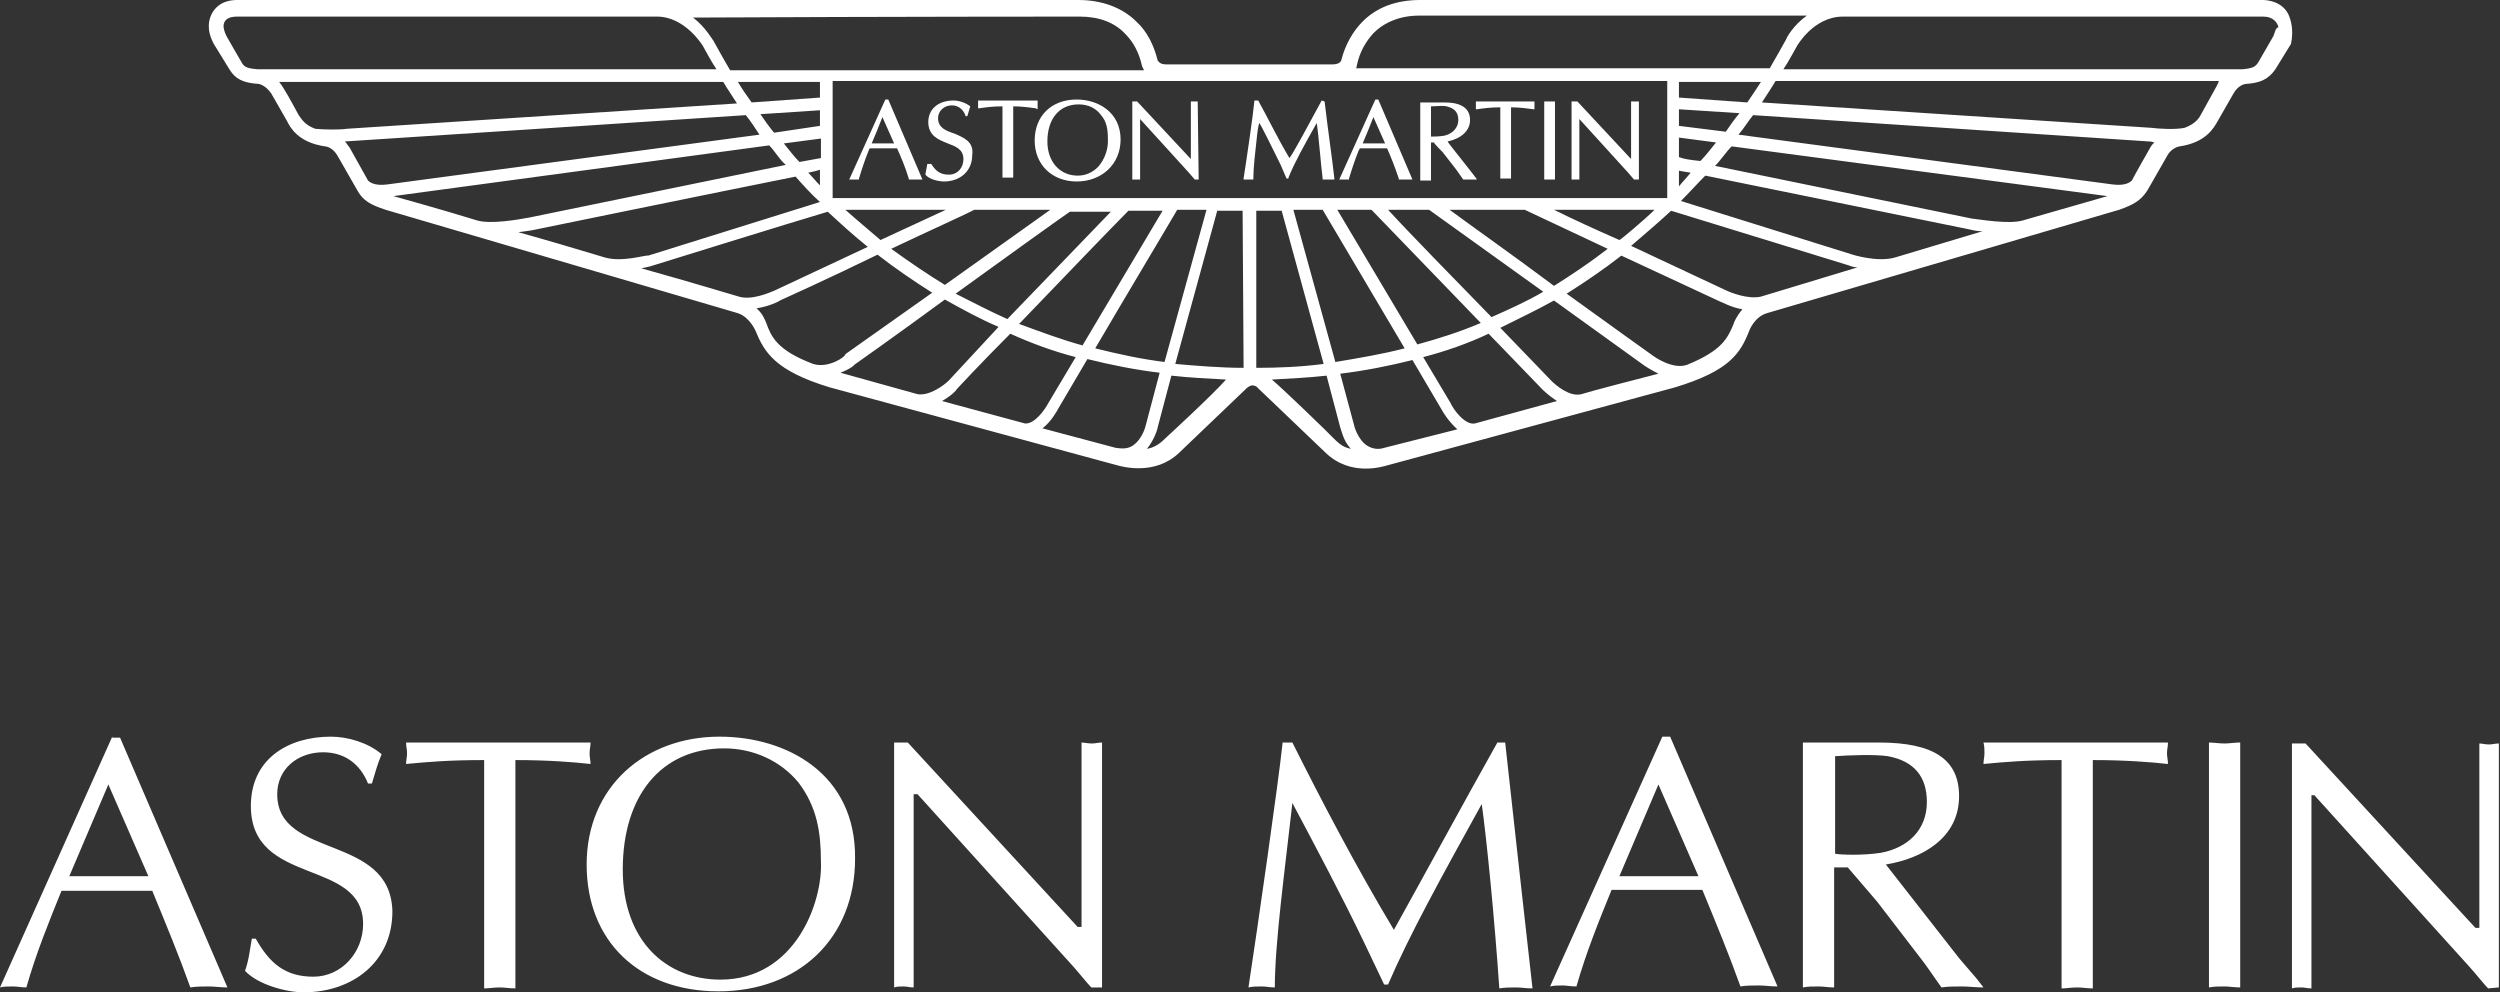
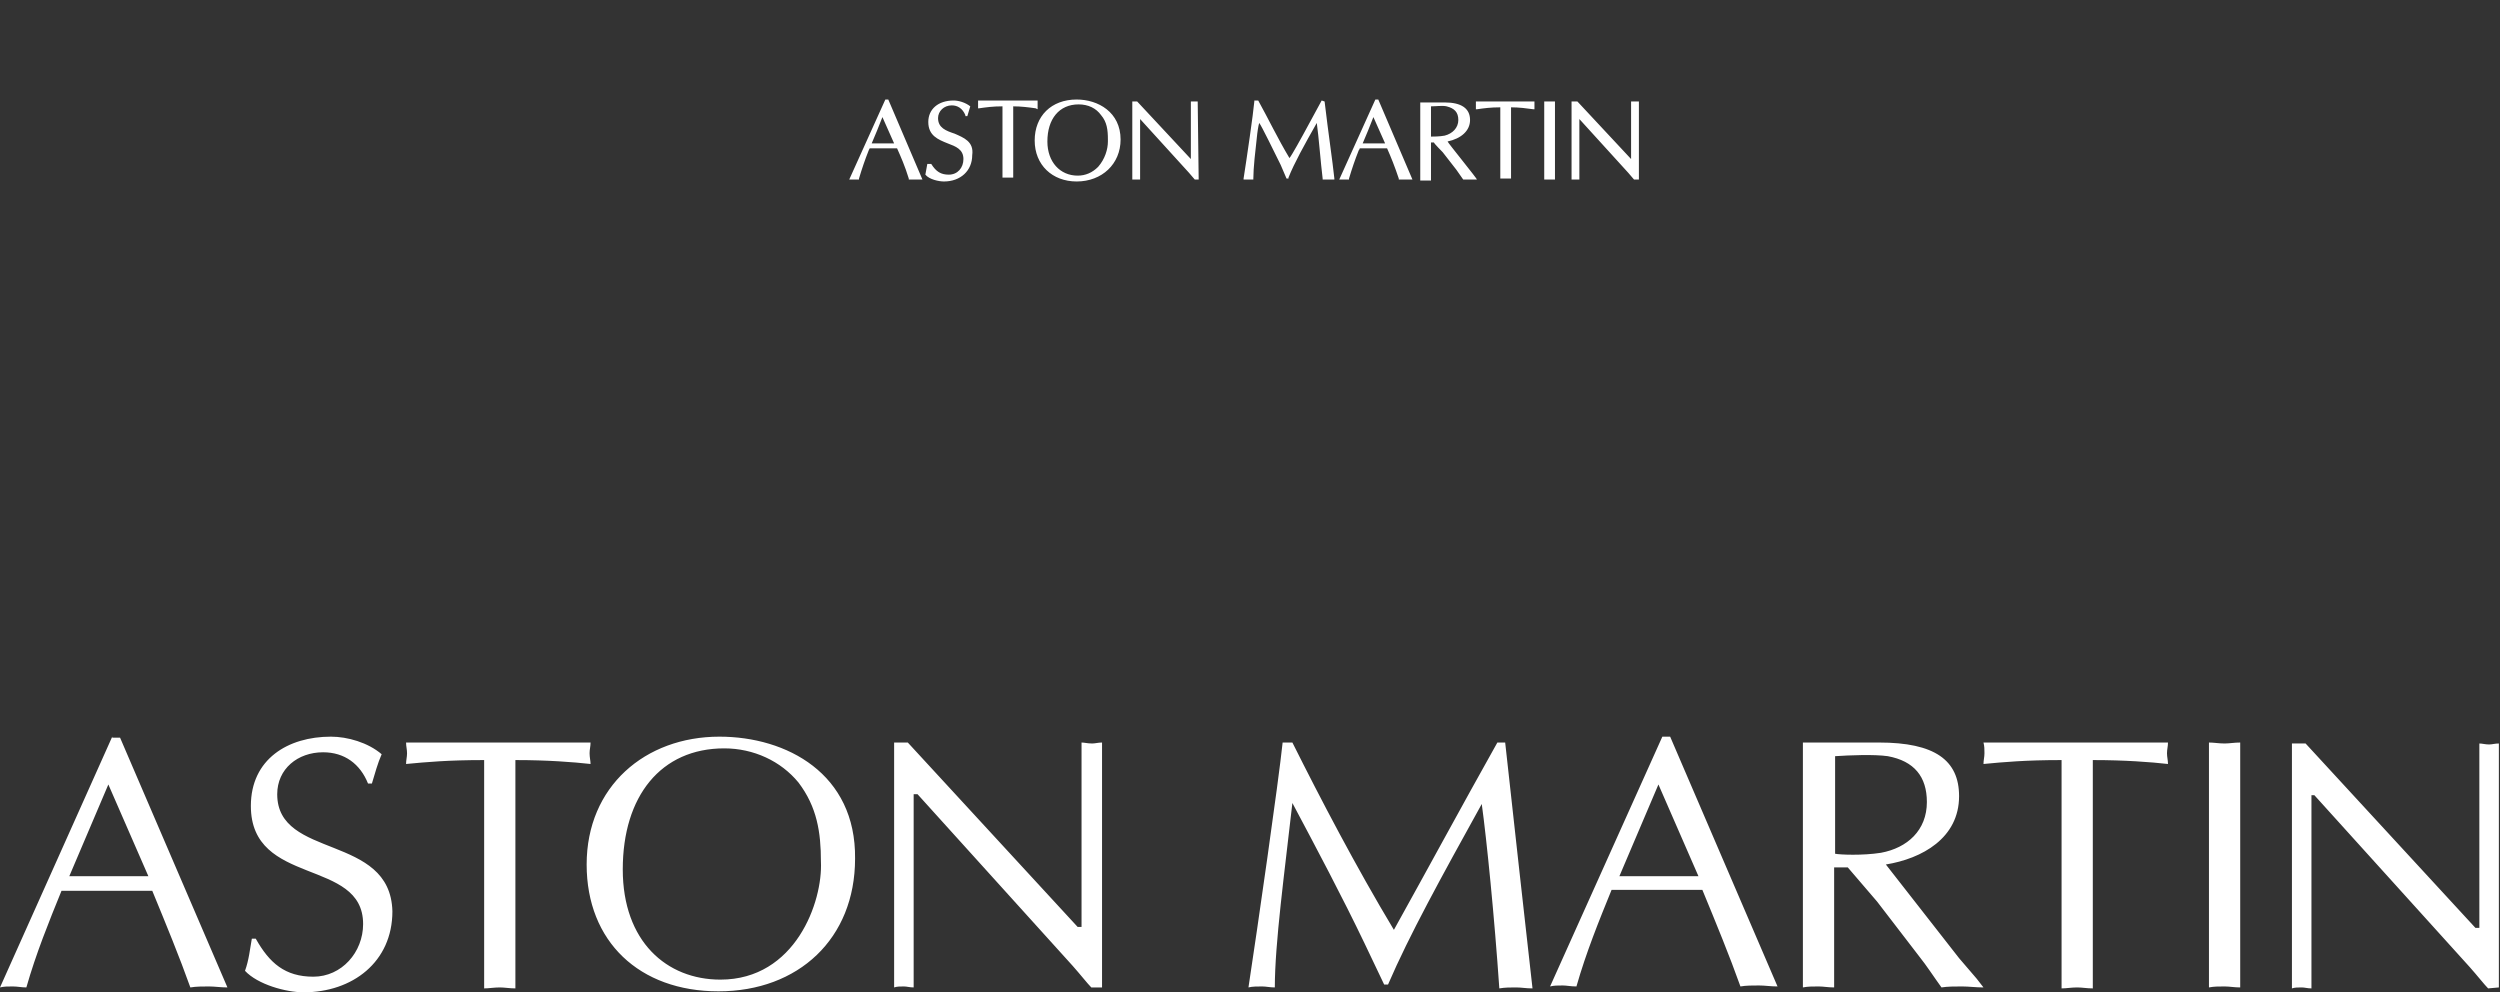
<svg xmlns="http://www.w3.org/2000/svg" version="1.2" baseProfile="tiny-ps" viewBox="0 0 1655 657" width="1655" height="657">
  <rect x="0" y="0" width="1655" height="657" fill="#333333" stroke="none" />
  <title>astonw-svg</title>
  <style>
		tspan { white-space:pre }
		.shp0 { fill: #ffffff } 
	</style>
-   <path id="Layer" fill-rule="evenodd" class="shp0" d="M1516.63 29.07L1506.29 45.86C1501.76 52.32 1496.59 54.9 1486.9 55.55C1486.25 55.55 1481.73 56.2 1478.5 62.01L1468.16 80.09C1465.58 84.62 1460.4 94.31 1442.96 96.89C1442.32 96.89 1437.15 98.18 1434.56 103.35L1421.63 125.96C1417.11 133.06 1411.94 135.64 1402.9 138.87L1169.62 207.34C1161.21 209.93 1157.99 218.97 1157.99 218.97C1152.17 233.82 1145.06 245.45 1108.88 256.43L918.25 308.11C915.66 308.75 894.34 315.86 877.54 299.71L832.95 257.08C832.95 257.08 831.66 255.14 829.08 255.14C827.14 255.14 825.2 257.08 825.2 257.08L780.61 299.71C764.46 315.21 742.49 308.75 739.9 308.11L549.27 256.43C513.09 245.45 505.98 233.18 500.16 218.97C500.16 218.97 496.29 209.93 488.53 207.34L255.26 138.87C245.56 135.64 240.39 133.06 236.52 125.96L223.59 103.35C220.36 97.53 215.84 96.89 215.19 96.89C197.1 94.31 191.93 83.97 189.99 80.09L179.65 62.01C175.77 56.2 171.25 55.55 171.25 55.55C160.91 54.9 155.74 52.32 151.86 45.86L141.53 29.07C136.36 19.38 138.29 12.92 140.23 9.04C144.76 0.65 153.16 0 157.03 0L714.05 0C729.56 0 743.13 5.17 752.18 14.21C759.29 20.67 763.81 29.71 766.39 40.05C767.04 40.69 767.69 42.63 772.21 42.63L882.06 42.63C887.23 42.63 887.88 40.05 887.88 40.05C890.46 29.71 895.63 20.67 902.1 14.21C911.79 4.52 924.71 0 940.22 0L1497.88 0C1500.47 0 1510.16 0.65 1514.69 9.04C1516.63 12.92 1518.57 20.02 1516.63 29.07ZM897.57 45.21L1171.56 45.21C1176.08 37.46 1179.31 31.65 1182.54 25.84C1182.54 25.19 1187.07 16.79 1196.12 10.33L939.57 10.33C926.65 10.33 916.31 14.86 909.2 21.96C904.03 27.77 900.16 34.23 898.22 43.28C898.22 43.28 898.22 44.57 897.57 45.21ZM1125.67 106.58C1129.55 102.7 1132.78 98.18 1136.02 94.31L1111.46 91.08L1111.46 103.99C1114.7 105.29 1119.21 105.93 1125.67 106.58ZM1111.46 113.04L1111.46 123.37C1114.05 120.14 1116.64 117.56 1119.21 114.33L1111.46 113.04ZM1142.48 87.2C1145.06 83.32 1148.3 78.8 1151.53 74.93L1111.46 72.34L1111.46 83.32L1142.48 87.2ZM1156.7 67.82C1159.92 63.3 1163.15 58.13 1165.74 54.26L1111.46 54.26L1111.46 64.59L1156.7 67.82ZM458.81 11.63C467.21 18.09 471.73 26.48 472.38 27.13C472.38 27.13 479.48 40.05 483.36 46.51L757.35 46.51L756.06 43.92C754.12 34.88 750.24 27.77 745.07 22.61C737.96 14.86 727.62 10.98 714.7 10.98C714.7 10.98 590.63 10.98 458.81 11.63ZM543.46 104.64L543.46 91.72L518.9 94.95C522.13 98.83 525.36 103.35 529.24 107.22L543.46 104.64ZM535.06 114.33C537.64 116.91 540.23 120.14 542.81 122.73L542.81 112.39C540.87 113.04 538.29 113.68 535.06 114.33ZM542.81 83.32L542.81 72.99L503.39 75.57C505.98 79.45 509.21 83.97 512.44 87.85L542.81 83.32ZM542.81 54.26L488.53 54.26C491.12 58.78 494.35 63.3 497.58 67.82L542.81 64.59L542.81 54.26ZM474.31 45.86C470.44 40.05 467.85 34.88 465.27 30.36C465.27 30.36 453.64 10.98 434.9 10.98L157.03 10.98C150.57 10.98 147.99 13.56 147.99 17.44C147.99 18.73 148.63 21.32 149.93 23.9C150.57 25.19 159.62 40.69 159.62 40.69C161.56 44.57 163.5 45.21 170.6 45.86L474.31 45.86ZM229.41 85.26L487.89 68.47C484.65 63.3 481.42 58.78 478.84 54.26L184.82 54.26C188.05 58.13 193.87 69.11 197.74 76.22C199.68 78.8 201.62 82.68 208.73 85.26C214.55 85.91 226.18 85.91 229.41 85.26ZM502.75 89.14C500.16 85.26 496.93 80.09 493.7 76.22C493.7 76.22 229.41 93.66 228.12 93.66C229.41 94.31 230.05 96.24 231.35 97.53L243.62 119.5C244.27 120.14 247.5 123.37 256.55 122.08L502.75 89.14ZM350.25 144.04L520.19 109.16C515.67 105.29 513.09 100.12 509.21 96.24L260.43 129.83C269.47 132.41 290.8 138.23 316 145.98C325.04 148.56 343.14 145.33 350.25 144.04ZM429.08 169.23L542.81 133.71C537 128.54 531.83 122.73 526.66 116.91C474.96 127.25 352.18 152.44 352.18 152.44C352.18 152.44 348.31 153.08 343.14 153.73C361.88 158.9 381.26 164.71 400.65 170.52C412.28 173.75 427.79 168.59 429.08 169.23ZM512.44 192.49L574.47 163.42C564.78 155.67 556.38 147.92 547.98 140.17C526.01 146.63 430.37 176.34 430.37 176.34C430.37 176.34 427.79 176.98 424.56 177.63C459.45 187.32 486.59 195.72 489.18 196.36C497.58 198.94 509.21 193.78 512.44 192.49ZM644.91 138.87C640.39 141.46 615.83 152.44 589.98 164.71C601.62 173.11 613.89 181.51 625.52 188.61L695.31 138.87L644.91 138.87ZM769.62 139.52L747.01 139.52C738.61 147.92 703.71 184.09 674.64 214.45C688.85 219.61 702.42 224.78 716.64 228.66L769.62 139.52ZM725.04 230.6C740.55 234.47 755.41 237.7 770.92 239.64L798.7 138.87L779.32 138.87C772.21 151.15 745.07 196.36 725.04 230.6ZM735.38 140.17L708.24 140.17C699.84 145.98 665.59 170.52 632.63 194.42C644.26 200.24 655.25 206.05 666.88 211.22L735.38 140.17ZM626.17 138.87L559.61 138.87C566.07 144.69 582.23 158.25 582.88 158.9L626.17 138.87ZM559.61 234.47L617.12 193.78C604.85 186.03 592.57 177.63 580.94 168.59C549.27 184.09 516.32 198.94 516.32 198.94C515.67 199.59 509.21 202.82 500.81 204.11C505.33 207.99 506.62 212.51 507.27 213.8C510.5 222.84 514.38 231.89 538.29 240.93C548.63 244.16 560.26 235.76 559.61 234.47ZM628.11 251.91L661.06 216.39C648.79 211.22 637.16 204.76 625.52 198.3C593.86 221.55 565.43 241.58 565.43 241.58C565.43 242.22 561.55 244.81 556.38 246.74L607.43 260.95C615.18 262.25 624.88 255.14 628.11 251.91ZM694.02 266.77L712.11 236.41C697.25 232.53 683.04 227.37 668.82 220.91C648.79 240.93 633.28 257.72 633.28 257.72C633.28 258.37 629.4 262.25 623.59 265.48L678.51 280.33C684.97 280.98 692.08 270.64 694.02 266.77ZM767.69 246.74C751.53 244.81 735.38 241.58 719.87 237.7C708.88 256.43 700.48 270.64 700.48 270.64C699.84 271.93 695.96 279.04 690.14 283.56L738.61 296.48C743.13 297.13 746.36 297.13 749.59 295.19C756.7 290.67 758.64 280.98 758.64 280.98L767.69 246.74ZM811.63 251.27C799.35 250.62 787.07 249.97 775.44 248.68L766.39 282.92C766.39 283.56 764.46 290.67 759.29 297.13C763.16 296.48 767.04 294.54 770.92 290.67C770.92 290.67 803.23 260.95 811.63 251.27ZM822.61 139.52L805.81 139.52L778.03 240.93C792.89 242.22 808.4 243.51 823.26 243.51L822.61 139.52ZM1103.71 131.12L1103.71 53.61L551.21 53.61L551.21 131.12L1103.71 131.12ZM938.28 228.01C952.5 224.14 966.71 219.61 980.28 213.8L907.91 138.87L885.29 138.87L938.28 228.01ZM875.6 138.87L856.21 138.87L884 239.64C899.51 237.05 915.02 234.47 929.88 230.6L875.6 138.87ZM987.39 209.93C999.02 204.76 1010.66 199.59 1021.64 193.13L946.04 138.87L918.9 138.87C932.47 153.73 962.84 184.74 987.39 209.93ZM1028.75 189.26C1041.02 181.51 1052.66 173.75 1064.29 164.71L1009.36 138.87L959.61 138.87C974.47 149.86 1002.9 169.88 1028.75 189.26ZM1072.05 158.9C1072.69 158.9 1088.84 145.33 1095.31 138.87L1028.75 138.87C1040.38 144.69 1055.89 151.79 1072.05 158.9ZM876.25 240.93L848.46 139.52L831.66 139.52L831.66 243.51C846.52 243.51 861.38 242.87 876.25 240.93ZM894.34 297.13C889.17 291.96 887.88 284.21 887.23 282.92L878.19 248.68C866.55 249.97 854.28 250.62 842 251.27C851.05 259.02 876.89 284.21 876.89 284.21C885.94 293.25 887.88 295.83 894.34 297.13ZM964.78 284.21C958.96 279.04 955.08 272.58 954.44 271.29L935.05 238.35C919.54 242.22 903.39 245.45 887.23 247.39L896.28 280.98C896.28 281.62 898.86 291.31 905.33 295.19C908.56 297.13 912.43 297.77 916.31 296.48L964.78 284.21ZM1030.69 265.48C1024.87 261.6 1021.64 258.37 1020.99 257.72L985.45 220.91C971.88 227.37 957.02 232.53 942.16 236.41L960.25 266.77C962.19 271.29 969.94 281.62 976.41 280.33L1030.69 265.48ZM1097.89 247.39C1092.72 244.81 1088.84 242.22 1088.84 242.22L1028.75 198.94C1017.12 205.4 1004.84 211.22 993.21 217.03C1012.59 237.05 1026.81 251.91 1026.81 251.91C1030.04 255.14 1039.08 262.89 1046.84 260.95L1055.89 258.37C1055.89 258.37 1084.96 250.62 1097.89 247.39ZM1153.47 204.76C1145.71 203.47 1139.25 199.59 1138.6 199.59L1073.34 169.23C1061.71 178.28 1049.42 186.67 1037.14 194.42C1067.52 216.39 1094.66 235.76 1094.66 235.76C1094.66 235.76 1106.94 244.81 1116.64 241.58C1140.54 231.89 1143.77 223.49 1147.65 214.45C1147.65 213.8 1149.59 209.28 1153.47 204.76ZM1229.72 176.98C1226.49 176.98 1223.9 175.69 1223.9 175.69L1106.29 139.52C1097.89 147.27 1088.84 155.02 1079.79 162.77C1111.46 177.63 1141.83 191.84 1141.83 191.84C1145.71 193.78 1157.35 198.3 1165.74 196.36L1229.72 176.98ZM1312.43 153.08C1307.26 153.08 1304.03 151.79 1303.38 151.79L1128.91 116.27C1123.74 121.43 1118.56 127.25 1112.76 133.06L1226.49 168.59C1226.49 168.59 1242.63 173.75 1254.27 170.52L1312.43 153.08ZM1395.14 129.83L1146.36 96.89C1142.48 100.76 1139.25 105.93 1135.37 109.81C1189.01 120.79 1305.32 144.69 1305.32 144.69C1311.14 145.33 1329.87 148.56 1338.92 145.98L1395.14 129.83ZM1426.16 94.31C1424.22 93.66 1423.57 93.66 1422.93 93.66L1160.57 76.22C1157.35 80.09 1154.76 84.62 1150.88 89.14L1398.37 122.08C1407.41 123.37 1410.65 120.14 1411.29 119.5C1413.23 115.62 1423.57 97.53 1423.57 97.53C1424.22 96.24 1425.51 94.95 1426.16 94.31ZM1468.81 53.61L1175.43 53.61C1172.85 58.13 1169.62 62.65 1166.38 67.82L1424.22 84.62C1428.74 85.26 1440.38 85.91 1446.18 84.62C1453.29 82.03 1455.88 78.16 1457.17 75.57L1467.51 56.84C1468.16 55.55 1468.81 54.26 1468.81 53.61ZM1508.22 18.09C1508.22 16.15 1506.93 15.5 1506.93 14.86C1504.35 11.63 1501.11 10.98 1497.88 10.98L1220.02 10.98C1200.63 10.98 1189.65 30.36 1189.65 30.36C1187.07 34.88 1184.48 40.05 1180.6 45.86L1484.31 45.86C1492.07 45.21 1493.36 43.92 1495.3 40.69L1504.99 23.9C1506.29 20.67 1506.29 18.73 1508.22 18.09Z" />
  <path id="Layer" fill-rule="evenodd" class="shp0" d="M610.65 118.85L601.61 118.85L601.61 118.2C599.02 109.81 596.44 103.99 593.85 98.18L575.76 98.18L575.11 99.47C572.53 105.93 570.59 111.74 568.65 118.2L568.65 118.85L562.19 118.85L586.1 65.88L588.04 65.88L610.65 118.85ZM591.91 94.95C591.27 93.66 584.81 78.8 584.16 77.51C583.51 79.45 577.7 93.66 577.05 94.95L591.91 94.95ZM643.61 102.7C643.61 113.04 635.85 120.14 624.87 120.14C621.64 120.14 615.18 118.85 612.59 115.62L613.88 108.51L616.47 108.51C619.7 113.68 622.93 115.62 628.1 115.62C633.91 115.62 637.79 111.1 637.79 105.28C637.79 98.83 632.62 96.89 627.45 94.95C620.99 92.37 614.53 89.78 614.53 80.74C614.53 72.34 620.99 66.53 631.33 66.53C634.56 66.53 639.08 67.82 642.32 70.4L640.38 76.86L639.08 76.86L639.08 76.22C637.15 71.7 633.91 69.76 630.04 69.76C624.87 69.76 620.99 73.63 620.99 78.16C620.99 84.61 626.16 86.55 631.98 88.49C637.79 91.07 644.9 93.66 643.61 102.7ZM685.61 71.7C681.09 71.05 675.92 70.4 670.75 70.4L670.75 117.56L663.64 117.56L663.64 70.4C657.18 70.4 652.66 71.05 648.13 71.7L647.49 71.7L647.49 66.53L686.9 66.53L686.9 72.34L685.61 71.7ZM741.83 92.37C741.83 108.51 729.55 120.14 712.75 120.14C696.6 120.14 684.96 109.16 684.96 93.01C684.96 76.86 695.95 65.88 712.75 65.88C726.97 65.88 741.83 74.28 741.83 92.37ZM733.43 93.66L733.43 92.37C733.43 85.91 732.78 80.74 728.91 76.22C725.67 71.7 720.5 69.11 714.04 69.11C701.12 69.11 693.37 78.8 693.37 93.66C693.37 107.22 701.77 116.27 713.4 116.27C718.57 116.27 723.09 114.33 726.97 110.45C731.49 105.28 733.43 98.83 733.43 93.66ZM793.52 118.85L790.94 118.85L787.06 114.33C787.06 114.33 755.4 79.45 754.75 78.8L754.75 118.85L749.58 118.85L749.58 67.18L752.81 67.18C752.81 67.18 787.71 104.64 788.35 105.28L788.35 67.18L792.88 67.18L793.52 118.85ZM883.35 118.2L883.35 118.85L875.59 118.85L875.59 118.2C874.3 107.87 873.01 90.43 871.71 81.39C863.31 96.24 856.85 107.87 852.98 117.56L852.98 118.2L851.68 118.2L847.81 109.16C843.93 101.41 834.88 82.68 833.59 81.39C832.94 83.32 832.3 88.49 832.3 88.49C831 100.12 829.71 111.1 829.71 118.2L829.71 118.85L823.25 118.85L823.25 118.2C825.19 105.93 829.71 74.93 830.36 67.18L830.36 66.53L832.94 66.53C839.4 78.16 845.87 91.72 853.62 104.64C854.91 103.35 862.67 89.14 862.67 89.14L874.95 66.53L876.88 67.18C879.47 89.14 882.05 105.93 883.35 118.2ZM935.04 118.85L925.99 118.85L925.99 118.2C923.41 110.45 920.83 103.99 918.24 98.18L900.15 98.18C900.15 98.83 899.5 99.47 899.5 99.47C896.92 105.93 894.98 111.74 893.04 118.2L893.04 118.85L886.58 118.85L910.49 65.88L912.42 65.88L935.04 118.85ZM916.95 94.95C916.3 93.66 909.84 78.8 909.19 77.51C908.55 79.45 902.73 93.66 902.08 94.95L916.95 94.95ZM977.69 118.85L968.64 118.85L964.12 112.39L955.07 100.76C955.07 100.76 949.26 94.95 949.26 94.3L947.32 94.3L947.32 119.5L940.21 119.5L940.21 67.82L956.37 67.82C967.35 67.82 973.17 71.7 973.17 79.45C973.17 86.55 967.35 91.72 958.3 93.66C958.3 94.3 978.34 118.85 977.69 118.85ZM956.37 89.78C961.54 88.49 965.41 84.61 965.41 79.45C965.41 74.28 962.83 71.7 957.66 70.4C955.07 69.76 950.55 70.4 947.32 70.4L947.32 90.43C948.61 90.43 953.13 90.43 956.37 89.78ZM1015.81 72.34L1015.17 72.34C1010.65 71.7 1005.48 71.05 1000.31 71.05L1000.31 118.2L993.2 118.2L993.2 71.05C986.74 71.05 982.21 71.7 977.69 72.34L977.04 72.34L977.04 67.18L1015.81 67.18L1015.81 72.34ZM1022.28 67.18L1029.39 67.18L1029.39 118.85L1022.28 118.85L1022.28 67.18ZM1079.78 67.18L1084.95 67.18L1084.95 118.85L1081.72 118.85L1077.85 114.33C1077.85 114.33 1046.18 79.45 1045.54 78.8L1045.54 118.85L1040.37 118.85L1040.37 67.18L1044.24 67.18C1044.24 67.18 1079.14 104.64 1079.78 105.28L1079.78 67.18ZM566.06 568.41C566.06 621.38 528.59 656.26 475.6 656.26C423.26 656.26 388.36 623.32 388.36 572.29C388.36 520.61 427.13 487.67 476.24 487.67C520.83 487.67 566.71 512.22 566.06 568.41ZM543.45 570.35C543.45 550.97 540.86 534.18 528.59 518.03C516.95 503.82 498.86 495.42 479.47 495.42C437.47 495.42 412.27 527.07 412.27 575.52C412.27 623.32 441.35 648.51 476.89 648.51C526.65 648.51 544.74 596.83 543.45 570.35ZM390.95 505.76C379.32 504.47 362.51 503.17 341.19 503.17L341.19 654.32C337.31 654.32 334.08 653.68 330.85 653.68C326.97 653.68 323.74 654.32 320.51 654.32L320.51 503.17C296.6 503.17 282.39 504.47 268.82 505.76C268.82 503.17 269.46 501.24 269.46 498.65C269.46 496.07 268.82 494.13 268.82 491.55L390.95 491.55C390.95 494.13 390.3 496.07 390.3 498.65C390.3 501.24 390.95 503.82 390.95 505.76ZM259.77 603.29C259.77 636.88 233.28 656.91 200.97 656.91C189.33 656.91 170.6 651.74 162.19 642.69C164.78 635.59 165.43 628.48 166.72 621.38L169.3 621.38C178.35 637.53 188.69 646.57 207.43 646.57C226.17 646.57 240.38 630.42 240.38 611.69C240.38 567.77 166.07 587.15 166.07 533.53C166.07 502.53 190.63 487.67 219.06 487.67C230.04 487.67 243.62 491.55 252.66 499.3C250.08 505.11 248.14 512.22 246.2 518.68L243.62 518.68C238.45 505.76 228.11 498.01 213.89 498.01C197.09 498.01 183.52 508.99 183.52 525.78C183.52 569.06 258.48 551.62 259.77 603.29ZM723.09 492.19C725.03 492.19 726.97 491.55 729.55 491.55L729.55 653.68L722.44 653.68C719.86 651.09 715.34 645.28 710.17 639.46L607.42 525.78L604.84 525.78L604.84 653.68C602.25 653.68 600.31 653.03 598.37 653.03C595.79 653.03 593.85 653.03 591.91 653.68L591.91 491.55L600.96 491.55L713.4 613.63L715.98 613.63L715.98 491.55C717.92 491.55 719.86 492.19 723.09 492.19ZM74.31 488.32L79.48 488.32L150.56 653.68C146.04 653.68 142.16 653.03 138.28 653.03C134.41 653.03 129.89 653.03 126.01 653.68C118.9 633.65 109.85 611.69 100.81 589.73L40.71 589.73C32.31 610.4 23.91 631.07 17.45 653.68C14.22 653.68 11.63 653.03 8.4 653.03C5.17 653.03 2.58 653.03 0 653.68L74.31 487.67L74.31 488.32ZM98.22 580.04L71.73 519.32L45.88 580.04L98.22 580.04ZM1472.68 492.19C1475.91 492.19 1479.14 491.55 1483.02 491.55L1483.02 653.68C1479.14 653.68 1475.91 653.03 1472.68 653.03C1468.8 653.03 1465.57 653.03 1462.33 653.68L1462.33 491.55C1465.57 491.55 1468.8 492.19 1472.68 492.19ZM1435.2 491.55C1435.2 494.13 1434.55 496.07 1434.55 498.65C1434.55 501.24 1435.2 503.17 1435.2 505.76C1423.56 504.47 1406.76 503.17 1385.44 503.17L1385.44 654.32C1381.56 654.32 1378.33 653.68 1375.1 653.68C1371.22 653.68 1367.99 654.32 1364.76 654.32L1364.76 503.17C1340.85 503.17 1326.63 504.47 1313.07 505.76C1313.07 503.17 1313.71 501.24 1313.71 498.65C1313.71 496.07 1313.71 494.13 1313.07 491.55L1435.2 491.55ZM1308.54 647.86L1313.07 653.68C1307.9 653.68 1303.37 653.03 1298.85 653.03C1294.32 653.03 1289.15 653.03 1285.27 653.68C1280.1 646.57 1275.59 639.46 1270.42 633.01L1242.62 596.83L1223.24 574.23L1214.2 574.23L1214.2 653.68C1210.32 653.68 1207.09 653.03 1203.85 653.03C1199.98 653.03 1196.75 653.03 1193.52 653.68L1193.52 491.55L1243.92 491.55C1280.75 491.55 1296.91 503.17 1296.91 527.07C1296.91 554.85 1272.36 568.41 1248.44 572.29L1296.91 634.3L1308.54 647.86ZM1245.21 564.54C1262.66 561.31 1275.59 549.68 1275.59 530.95C1275.59 514.16 1267.19 503.82 1249.73 500.59C1240.69 499.3 1224.54 499.94 1214.84 500.59L1214.84 565.18C1218.07 565.83 1232.94 566.48 1245.21 564.54ZM1014.52 654.32C1010 654.32 1007.42 653.68 1003.54 653.68C999.66 653.68 996.43 653.68 992.55 654.32C989.32 607.17 984.15 555.5 980.92 532.24C953.78 581.33 933.1 618.8 918.89 651.74L916.3 651.74L903.38 624.61C888.52 593.6 871.71 561.95 855.56 531.59C850.39 577.46 843.93 624.61 843.93 653.68C840.7 653.68 838.11 653.03 835.53 653.03C832.3 653.03 829.07 653.03 826.48 653.68C832.3 615.57 846.51 516.74 849.1 491.55L855.56 491.55C874.3 529.01 897.56 573.58 922.76 615.57C945.38 574.87 967.35 534.18 991.26 491.55L996.43 491.55C1002.89 550.33 1009.35 608.46 1014.52 654.32ZM1647.14 654.32C1644.57 651.74 1640.04 645.92 1634.87 640.11L1532.12 526.43L1530.18 526.43L1530.18 654.32C1527.6 654.32 1525.66 653.68 1523.73 653.68C1521.14 653.68 1519.2 653.68 1517.26 654.32L1517.26 492.19L1526.3 492.19L1638.75 614.27L1641.33 614.27L1641.33 492.19C1643.27 492.19 1645.21 492.84 1647.79 492.84C1649.73 492.84 1651.67 492.19 1654.25 492.19L1654.25 653.68L1647.14 654.32ZM1105.64 487.67L1176.72 653.03C1172.19 653.03 1168.31 652.38 1164.44 652.38C1159.91 652.38 1156.04 652.38 1152.17 653.03C1145.06 633.01 1136.01 611.04 1126.96 589.08L1066.87 589.08C1058.46 609.75 1050.06 630.42 1043.6 653.03C1039.72 653.03 1037.14 652.38 1034.56 652.38C1031.32 652.38 1028.74 652.38 1026.15 653.03L1100.47 487.67L1105.64 487.67ZM1124.37 580.04L1097.88 519.32L1072.04 580.04L1124.37 580.04Z" />
</svg>